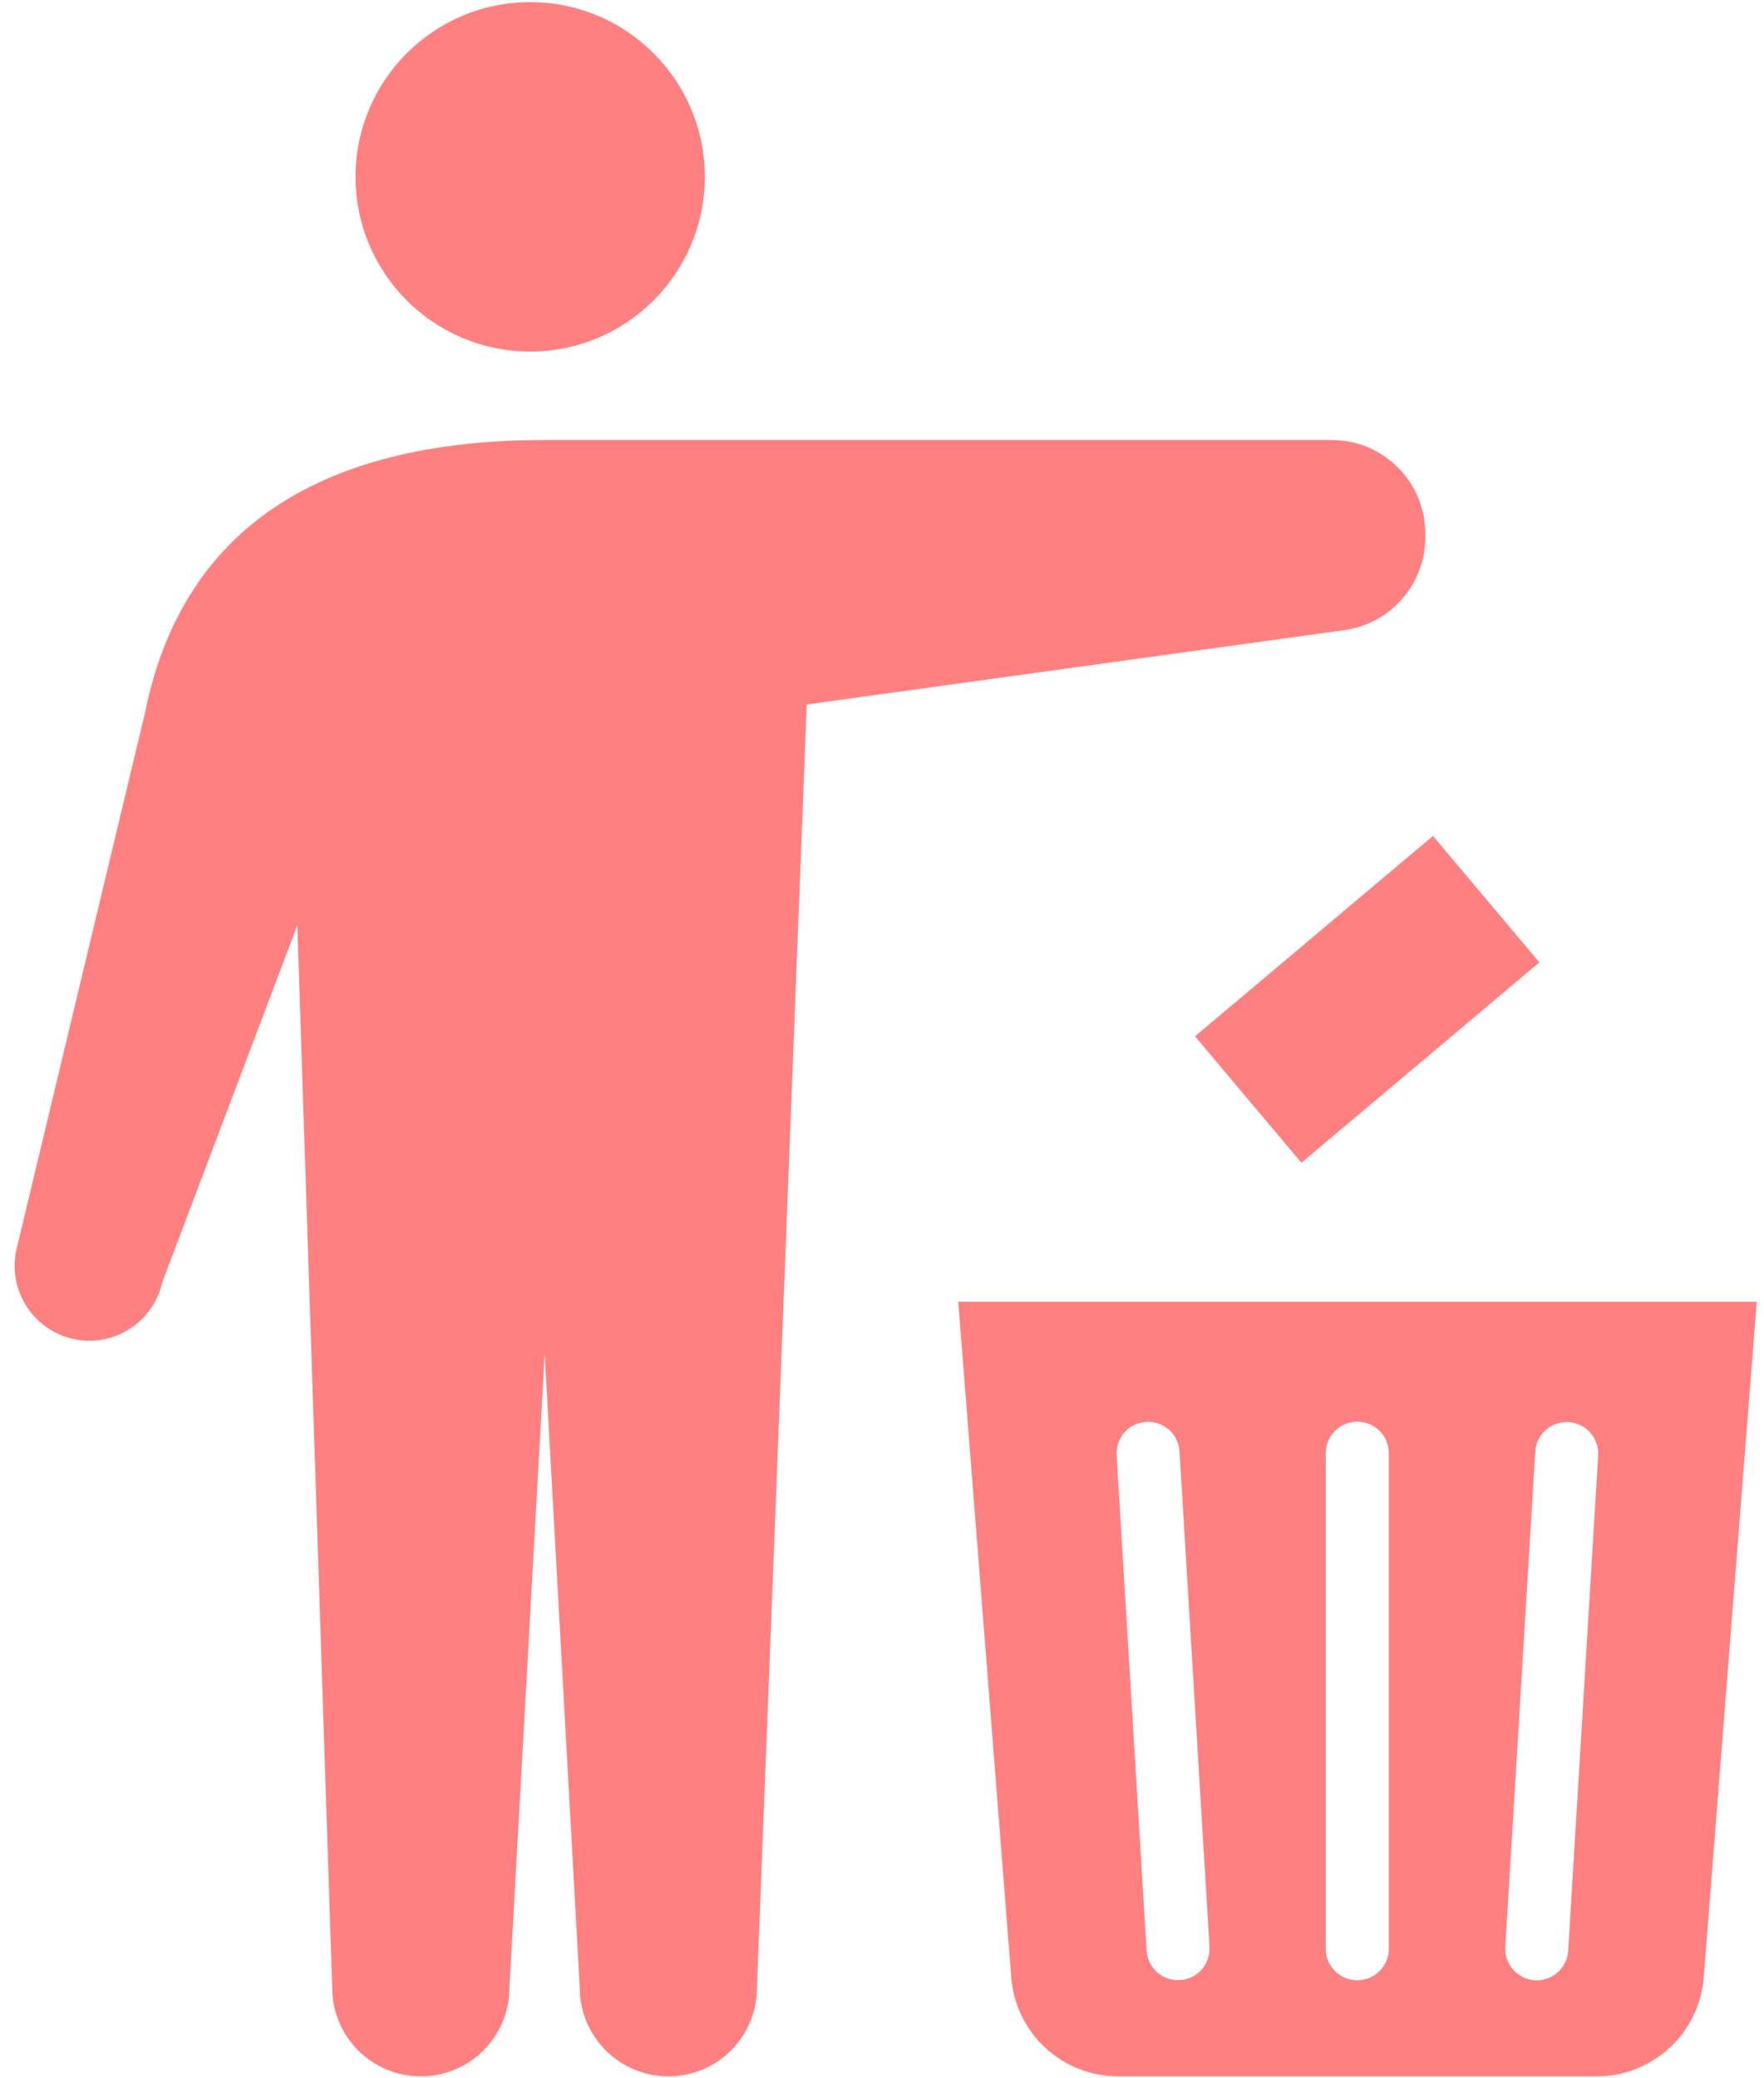
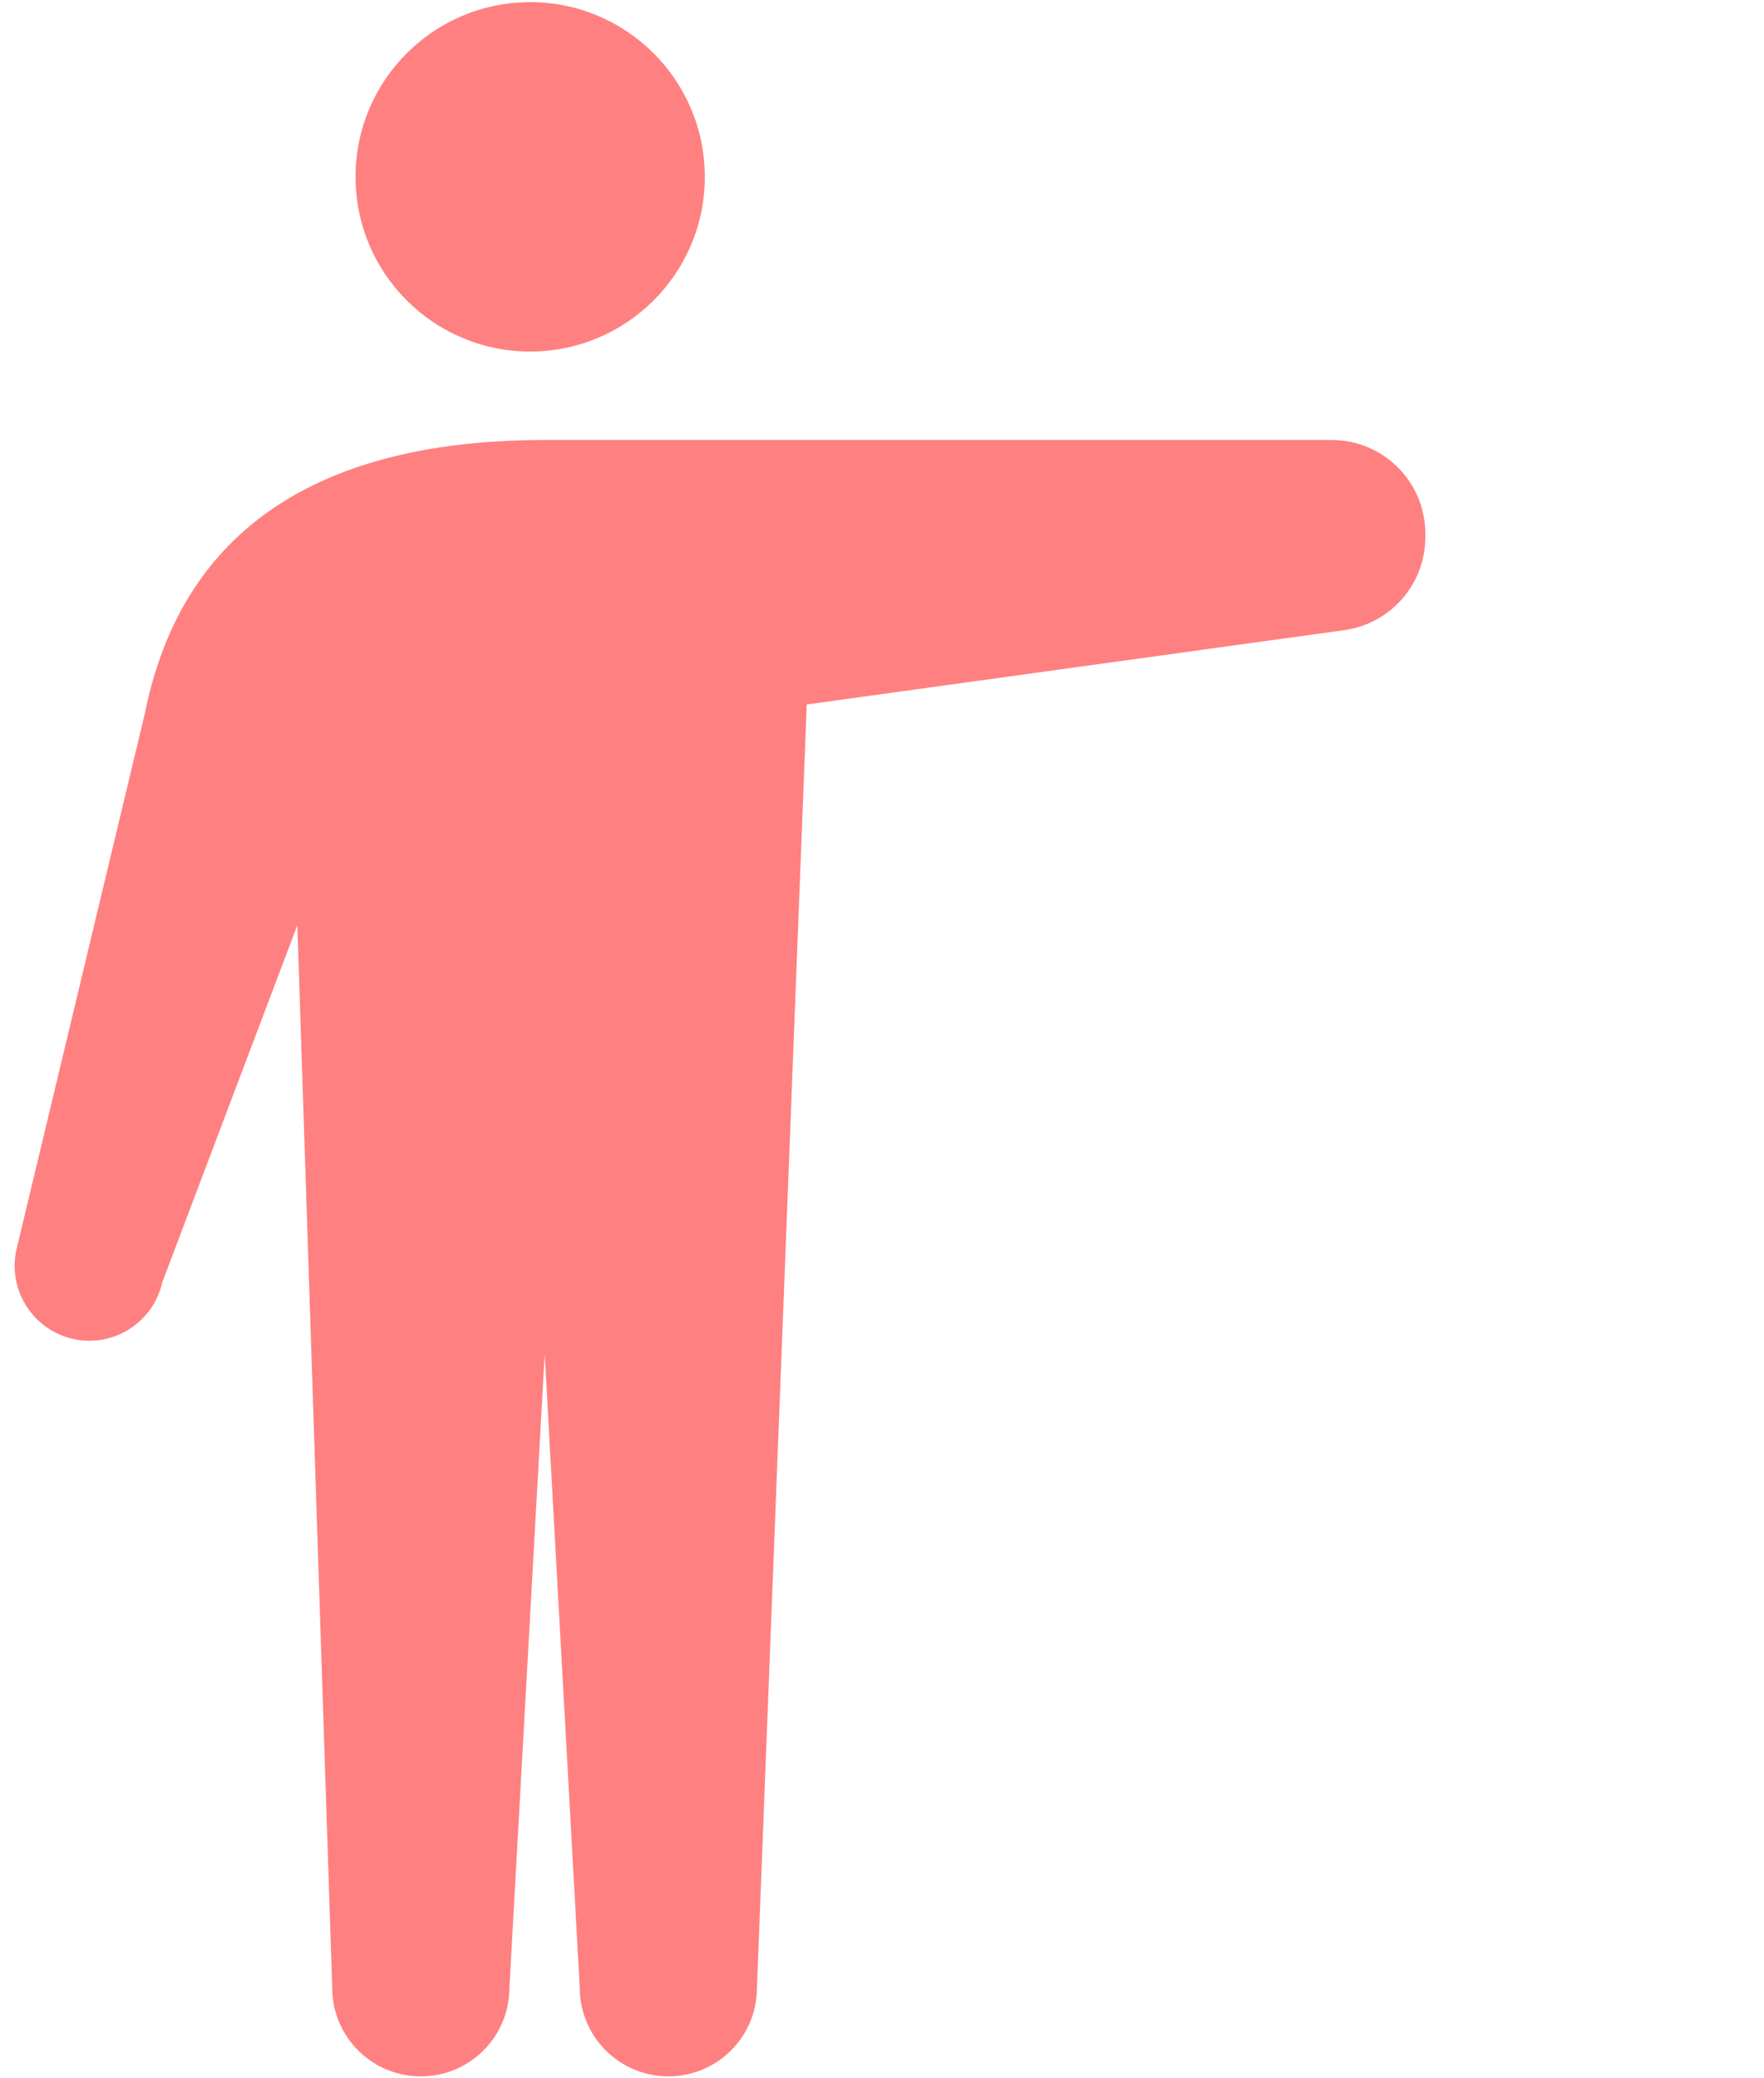
<svg xmlns="http://www.w3.org/2000/svg" version="1.1" id="レイヤー_1" x="0px" y="0px" viewBox="0 0 90 106" style="enable-background:new 0 0 90 106;" xml:space="preserve">
  <style type="text/css">
	.st0{fill:#FF8080;}
</style>
  <g>
    <path class="st0" d="M27.05,17.93c4.92,0,8.91-3.99,8.91-8.91c0-4.92-3.99-8.91-8.91-8.91c-4.92,0-8.91,3.99-8.91,8.91   C18.14,13.94,22.13,17.93,27.05,17.93z" />
    <path class="st0" d="M72.72,27.4v-0.18c0-2.64-2.14-4.78-4.78-4.78H27.8c-9.67,0-18.26,3.23-20.41,13.95L0.84,63.73   c-0.46,2.06,0.84,4.1,2.89,4.56c2.06,0.46,4.09-0.84,4.55-2.89l6.89-18.21l1.78,54.19c0,2.5,2.02,4.52,4.52,4.52   c2.5,0,4.52-2.02,4.52-4.52l1.8-32.32l1.79,32.32c0,2.5,2.03,4.52,4.52,4.52c2.5,0,4.52-2.02,4.52-4.52l2.54-65.45l27.42-3.79   C70.96,31.81,72.72,29.79,72.72,27.4z" />
-     <rect x="61.82" y="46.73" transform="matrix(0.765 -0.644 0.644 0.765 -16.416 56.919)" class="st0" width="15.87" height="8.43" />
-     <path class="st0" d="M48.89,66.39l2.71,34.52c0.25,2.82,2.61,4.99,5.45,4.99h24.42c2.83,0,5.2-2.16,5.45-4.99l2.71-34.52H48.89z    M60.2,100.99c-0.89,0.05-1.65-0.62-1.7-1.51l-1.53-25.26c-0.05-0.89,0.62-1.65,1.51-1.7c0.89-0.05,1.65,0.62,1.7,1.51l1.53,25.26   C61.76,100.18,61.09,100.94,60.2,100.99z M70.86,99.39c0,0.89-0.72,1.61-1.61,1.61c-0.89,0-1.61-0.72-1.61-1.61V74.12   c0-0.89,0.72-1.61,1.61-1.61c0.89,0,1.61,0.72,1.61,1.61V99.39z M80.01,99.49c-0.05,0.88-0.81,1.56-1.7,1.51   c-0.89-0.06-1.56-0.82-1.51-1.7l1.53-25.26c0.05-0.89,0.82-1.56,1.7-1.51c0.89,0.06,1.56,0.82,1.51,1.7L80.01,99.49z" />
  </g>
</svg>